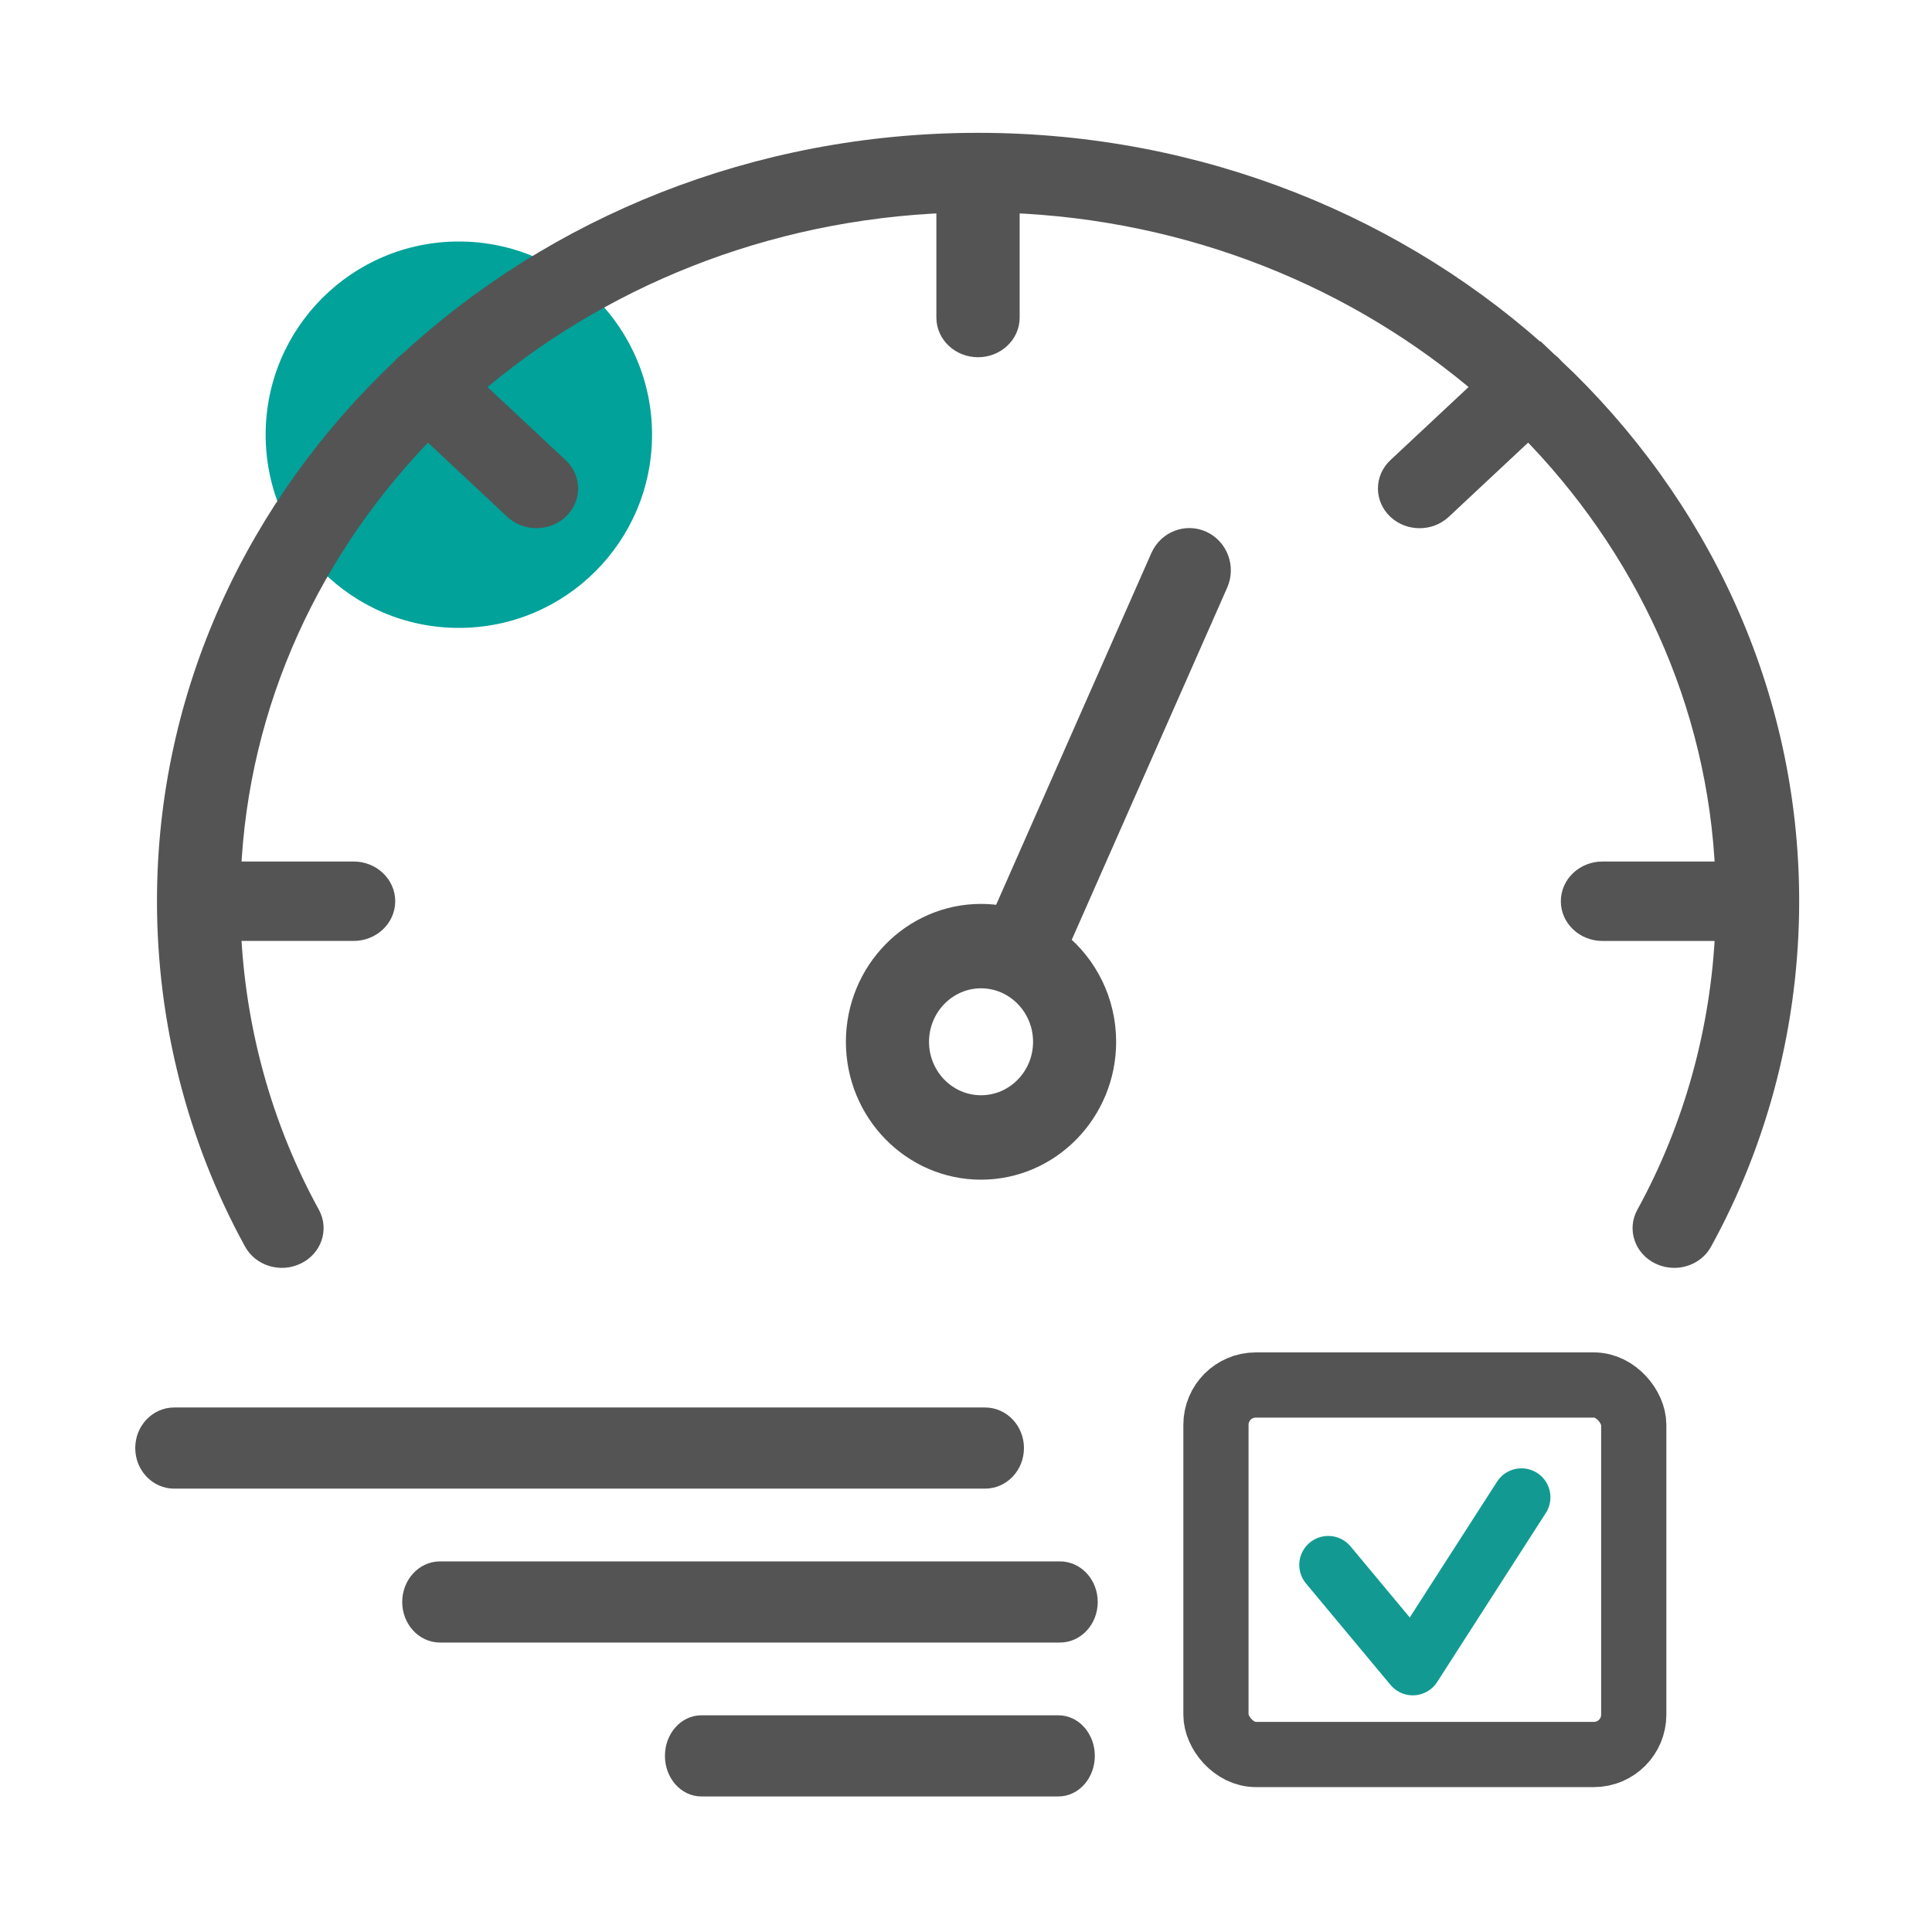
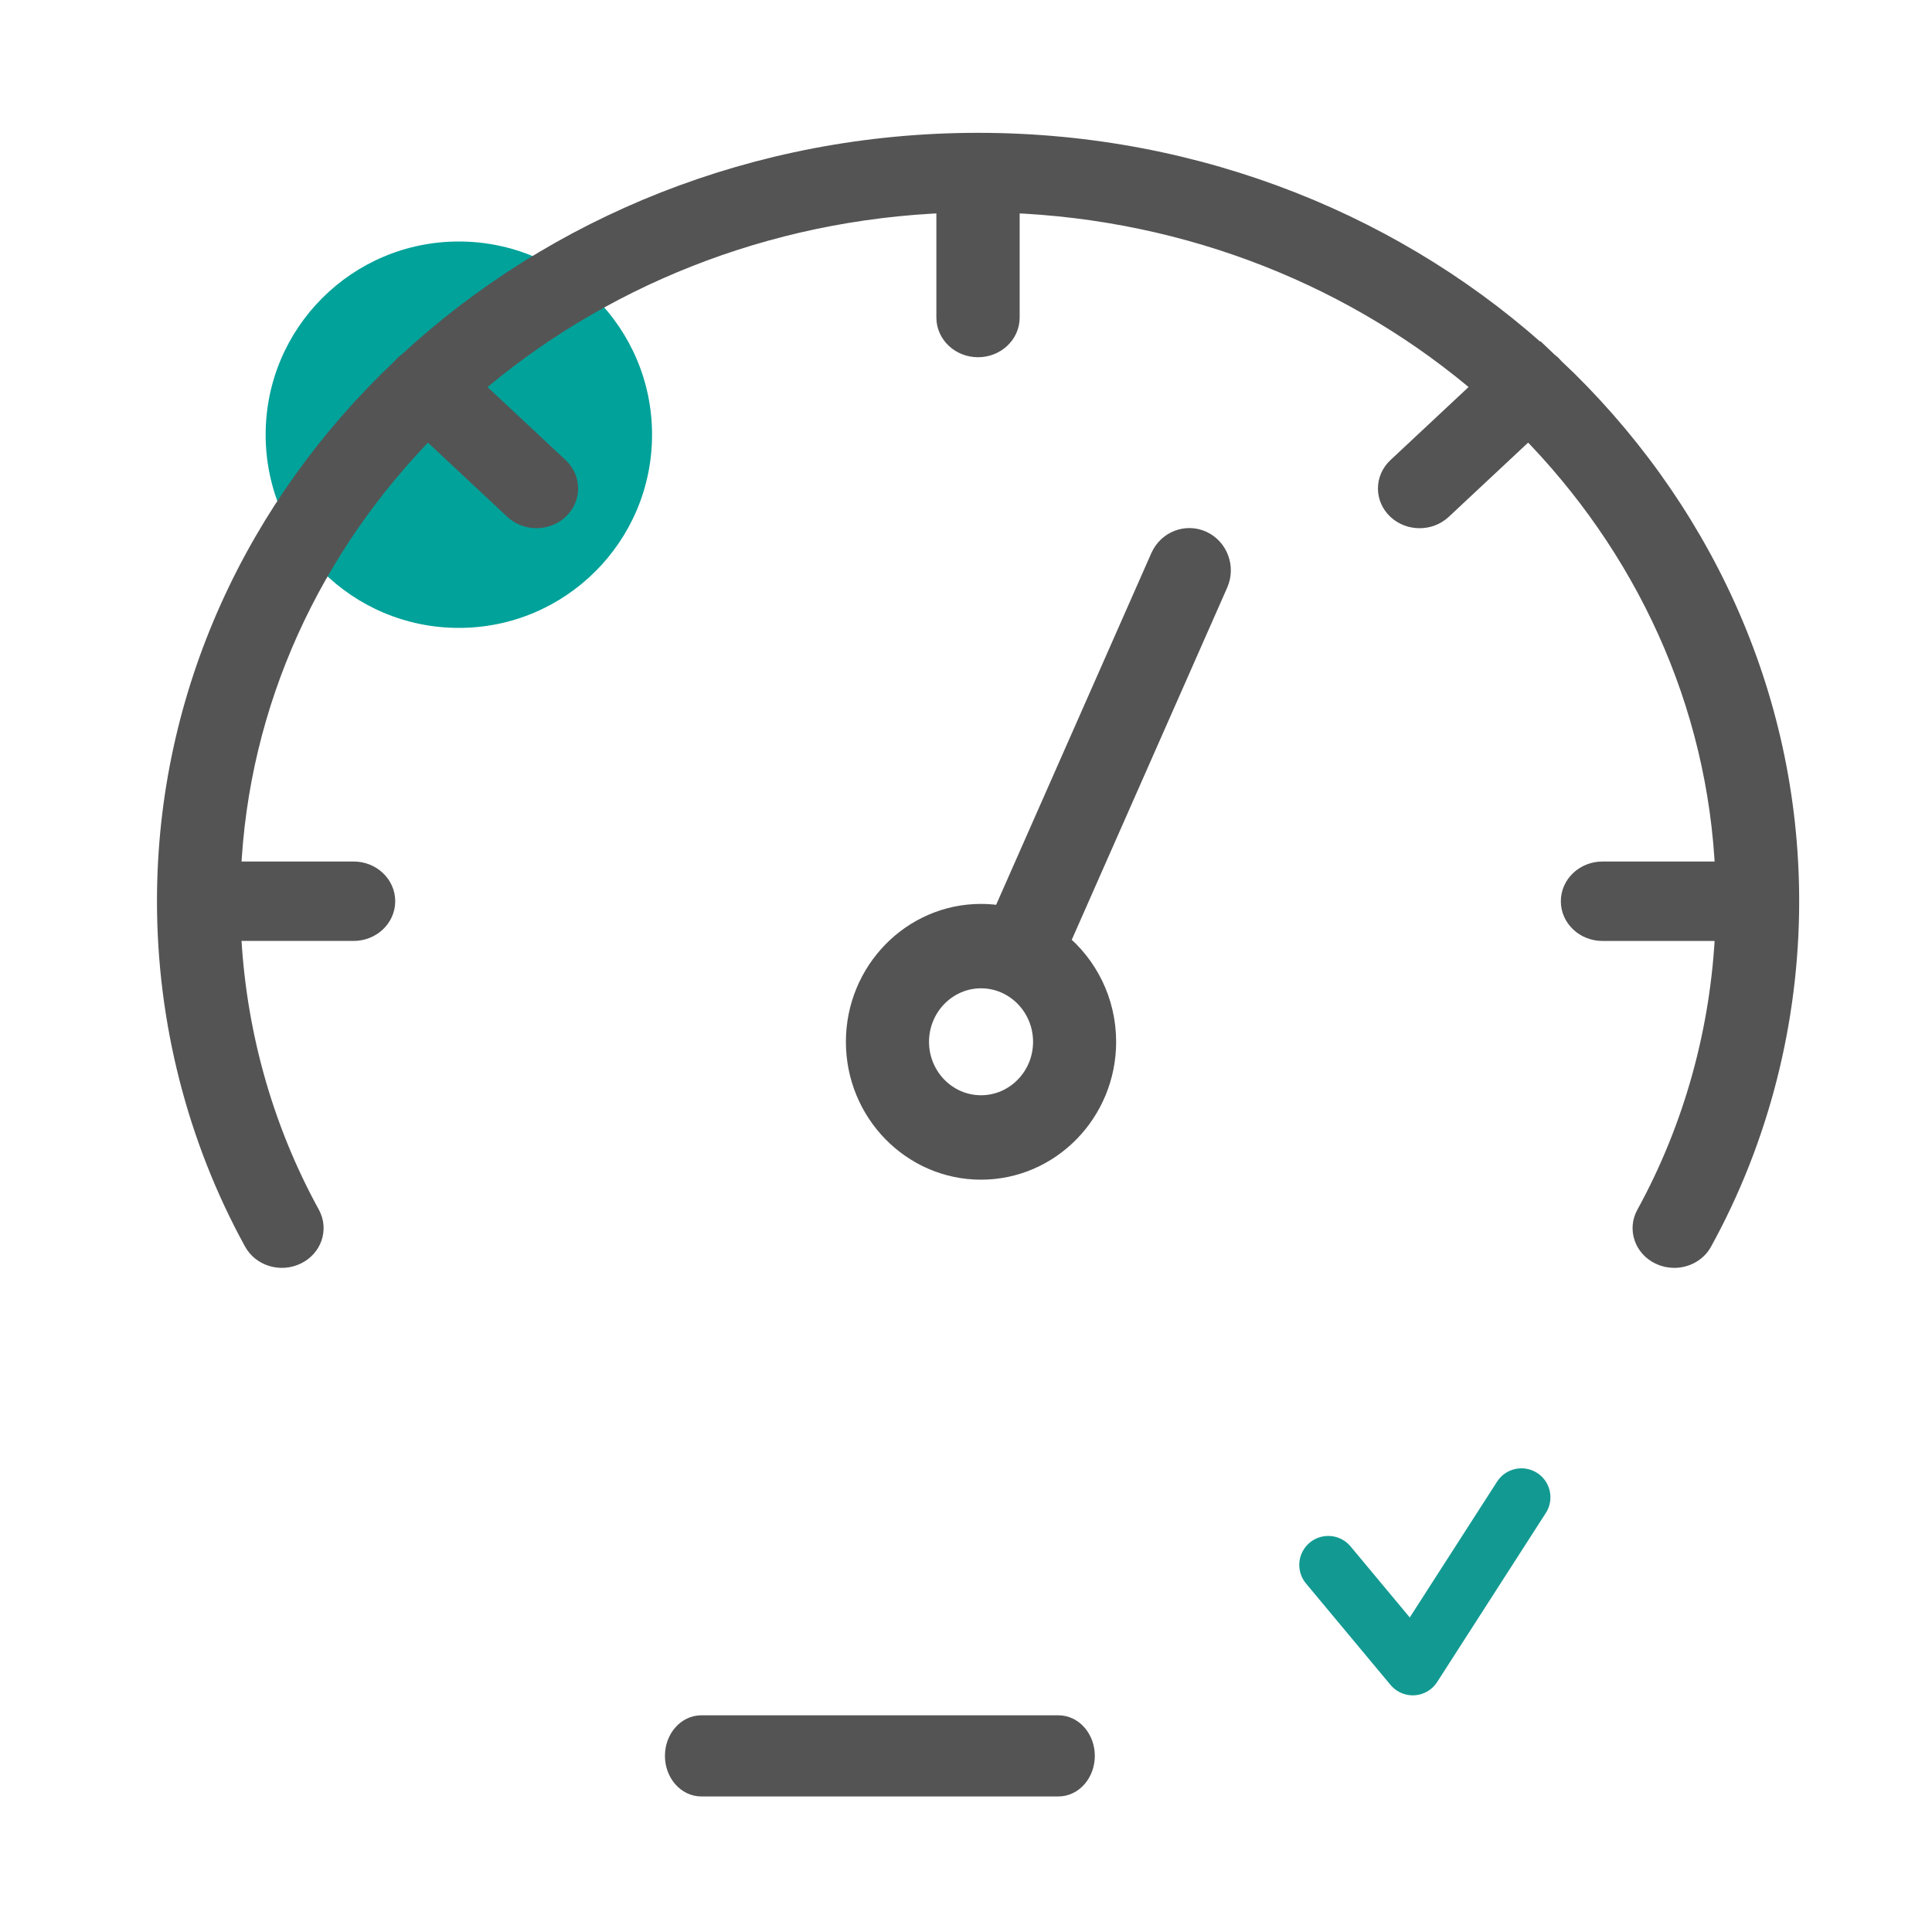
<svg xmlns="http://www.w3.org/2000/svg" width="80" height="80" viewBox="0 0 80 80" fill="none">
  <circle cx="19" cy="18" r="8" fill="#00A29A" />
-   <rect x="50.35" y="57.35" width="17.3" height="15.3" rx="1.65" stroke="#555454" stroke-width="2.7" />
  <path d="M55 64.8L58.5 69L63 62" stroke="#129A92" stroke-width="2.4" stroke-linecap="round" stroke-linejoin="round" />
  <path d="M64.279 15.279C64.249 15.244 64.218 15.21 64.183 15.177C64.148 15.144 64.111 15.115 64.073 15.087C58.015 9.472 49.684 6 40.501 6C31.318 6 23.003 9.465 16.947 15.069C16.9 15.101 16.854 15.137 16.811 15.177C16.768 15.217 16.731 15.26 16.696 15.303C10.705 20.964 7 28.742 7 37.315C7 37.316 7 37.317 7 37.319C7.001 42.249 8.241 47.111 10.586 51.378C10.894 51.939 11.628 52.164 12.235 51.871C12.836 51.583 13.073 50.895 12.765 50.331C10.778 46.716 9.65 42.635 9.475 38.462H14.641C15.317 38.462 15.865 37.95 15.865 37.318C15.865 36.685 15.317 36.173 14.641 36.173H9.476C9.773 29.032 12.842 22.546 17.705 17.629L21.348 21.036C21.588 21.26 21.901 21.371 22.214 21.371C22.527 21.371 22.841 21.259 23.08 21.036C23.558 20.589 23.558 19.864 23.08 19.417L19.436 16.01C24.695 11.463 31.634 8.593 39.273 8.314V13.148C39.273 13.78 39.821 14.292 40.498 14.292C41.174 14.292 41.722 13.78 41.722 13.148V8.314C49.362 8.592 56.302 11.461 61.562 16.008L57.916 19.418C57.438 19.865 57.438 20.59 57.916 21.037C58.155 21.261 58.468 21.372 58.782 21.372C59.095 21.372 59.408 21.26 59.648 21.037L63.294 17.627C68.157 22.544 71.227 29.031 71.525 36.174H66.355C65.679 36.174 65.131 36.686 65.131 37.319C65.131 37.951 65.679 38.463 66.355 38.463H71.525C71.35 42.638 70.222 46.718 68.238 50.332C67.927 50.895 68.166 51.584 68.766 51.872C68.945 51.959 69.137 52 69.326 52C69.768 52 70.199 51.774 70.414 51.378C72.761 47.112 74 42.249 74 37.314C74 28.729 70.285 20.94 64.279 15.278V15.279Z" fill="#555454" stroke="#555454" />
-   <path d="M49.75 22.476C49.133 22.193 48.415 22.473 48.134 23.1L41.551 38.017C41.249 37.959 40.94 37.929 40.622 37.929C37.813 37.929 35.527 40.266 35.527 43.14C35.527 46.013 37.813 48.348 40.622 48.348C43.431 48.348 45.717 46.011 45.717 43.14C45.717 41.483 44.956 40.005 43.773 39.05L50.359 24.129C50.635 23.5 50.361 22.762 49.749 22.476H49.75ZM40.623 45.852C39.159 45.852 37.969 44.636 37.969 43.14C37.969 41.643 39.159 40.424 40.623 40.424C42.086 40.424 43.277 41.643 43.277 43.14C43.277 44.636 42.086 45.852 40.623 45.852Z" fill="#555454" stroke="#555454" />
-   <path d="M40.79 61.241H7.21C6.542 61.241 6 60.668 6 59.961C6 59.255 6.542 58.681 7.21 58.681H40.79C41.458 58.681 42 59.255 42 59.961C42 60.668 41.458 61.241 40.79 61.241Z" fill="#555454" stroke="#555454" stroke-width="0.8" />
-   <path d="M43.892 67.614H18.219C17.577 67.614 17.055 67.041 17.055 66.334C17.055 65.628 17.577 65.054 18.219 65.054H43.892C44.534 65.054 45.055 65.628 45.055 66.334C45.055 67.041 44.534 67.614 43.892 67.614Z" fill="#555454" stroke="#555454" stroke-width="0.8" />
+   <path d="M49.75 22.476C49.133 22.193 48.415 22.473 48.134 23.1L41.551 38.017C41.249 37.959 40.94 37.929 40.622 37.929C37.813 37.929 35.527 40.266 35.527 43.14C35.527 46.013 37.813 48.348 40.622 48.348C43.431 48.348 45.717 46.011 45.717 43.14C45.717 41.483 44.956 40.005 43.773 39.05L50.359 24.129C50.635 23.5 50.361 22.762 49.749 22.476H49.75ZM40.623 45.852C39.159 45.852 37.969 44.636 37.969 43.14C37.969 41.643 39.159 40.424 40.623 40.424C42.086 40.424 43.277 41.643 43.277 43.14C43.277 44.636 42.086 45.852 40.623 45.852" fill="#555454" stroke="#555454" />
  <path d="M43.828 73.987H29.04C28.429 73.987 27.934 73.413 27.934 72.707C27.934 72 28.429 71.427 29.04 71.427H43.828C44.438 71.427 44.934 72 44.934 72.707C44.934 73.413 44.438 73.987 43.828 73.987Z" fill="#555454" stroke="#555454" stroke-width="0.8" />
</svg>